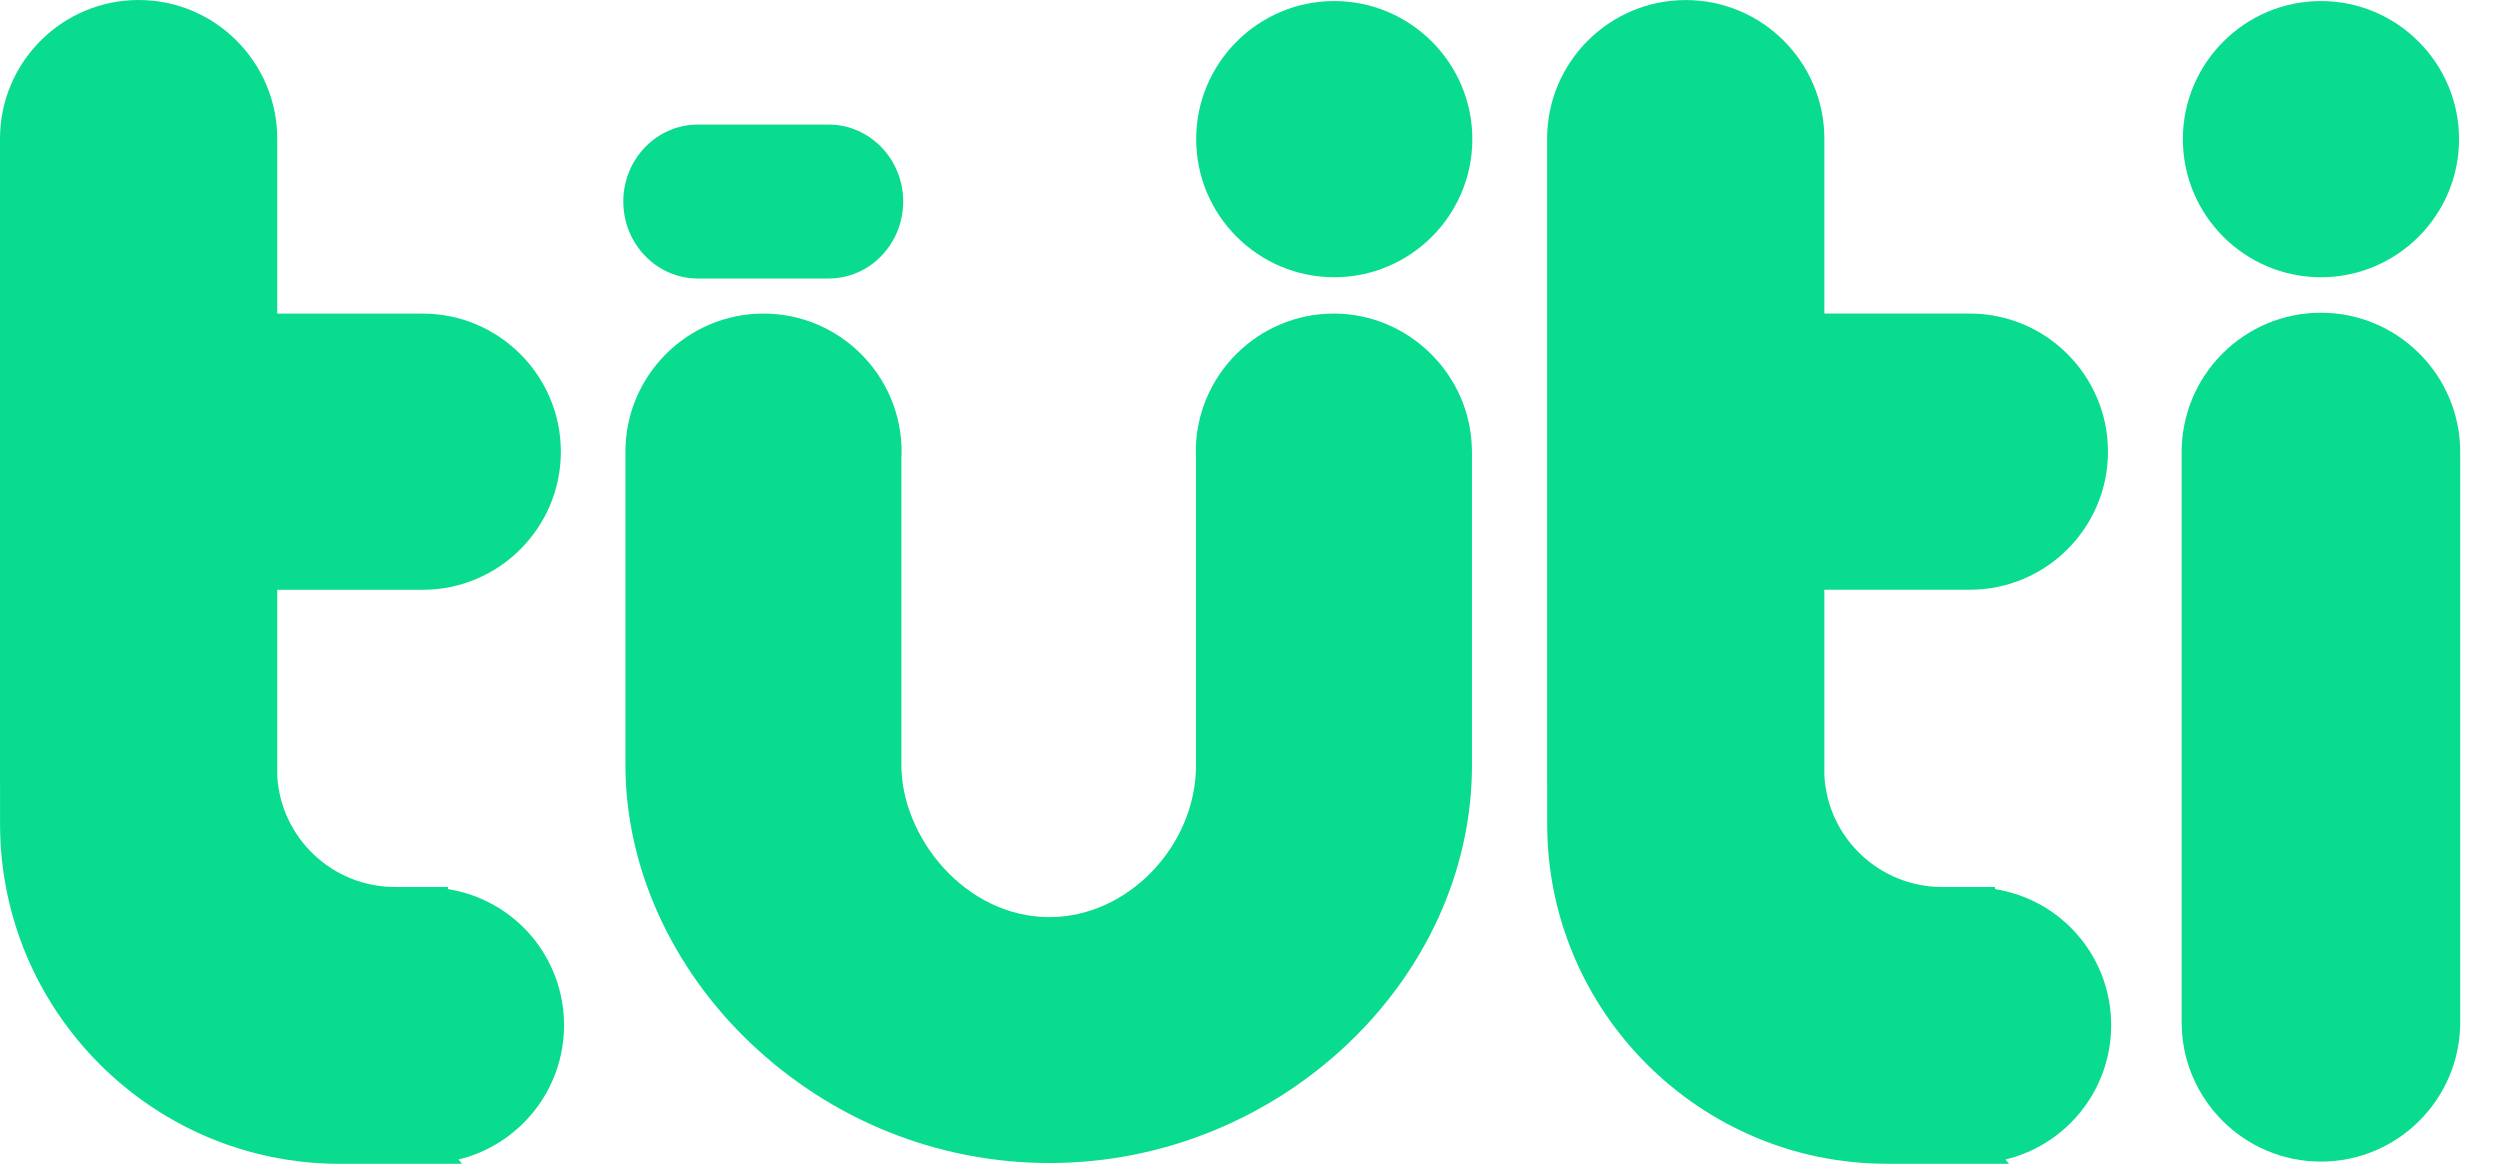
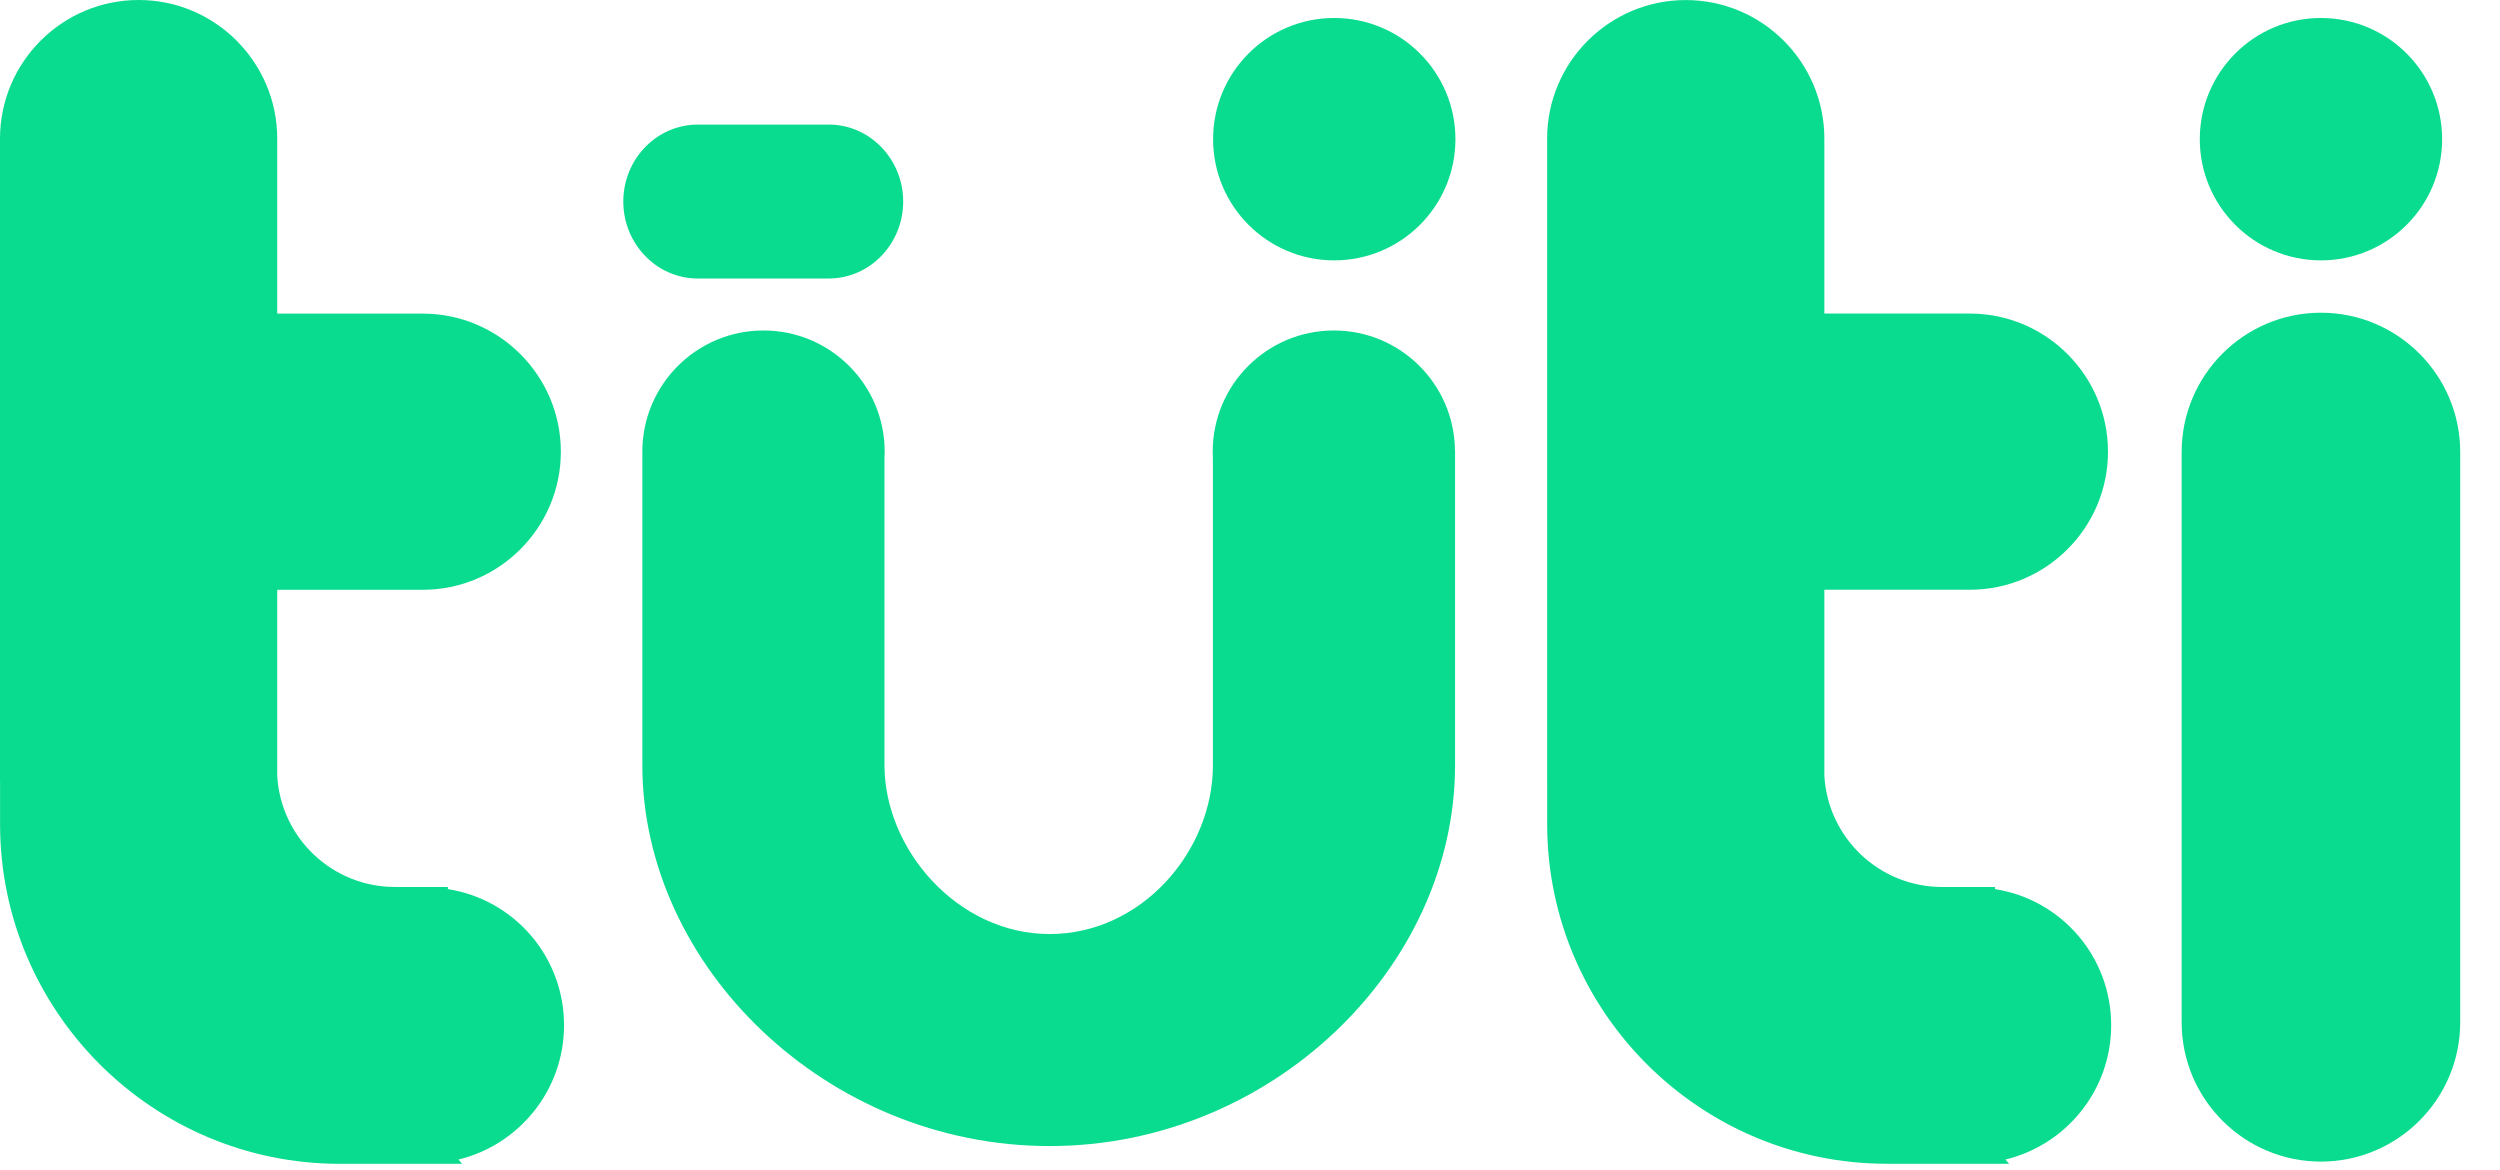
<svg xmlns="http://www.w3.org/2000/svg" width="47" height="22" viewBox="0 0 47 22" fill="none">
  <path d="M27.353 8.446C27.329 7.209 26.319 6.213 25.076 6.213C23.819 6.213 22.799 7.233 22.799 8.492C22.799 8.538 22.8 8.584 22.803 8.629V14.384C22.803 16.006 21.461 17.56 19.733 17.56C18.004 17.56 16.628 15.972 16.628 14.384V8.629C16.631 8.584 16.632 8.538 16.632 8.492C16.632 7.233 15.612 6.213 14.353 6.213C13.096 6.213 12.076 7.233 12.076 8.492C12.076 8.496 12.076 8.5 12.076 8.504C12.076 8.506 12.076 8.509 12.076 8.512V14.384C12.076 18.16 15.533 21.546 19.733 21.546C23.896 21.546 27.355 18.194 27.355 14.384V8.476C27.355 8.466 27.353 8.456 27.353 8.446Z" fill="#09DC8F" />
-   <path d="M14.354 6.531C13.273 6.531 12.394 7.411 12.394 8.491V8.502V8.518V14.383C12.394 16.113 13.18 17.85 14.549 19.15C15.961 20.49 17.802 21.229 19.733 21.229C21.653 21.229 23.483 20.495 24.886 19.163C26.253 17.866 27.037 16.125 27.037 14.383L27.035 8.453C27.015 7.393 26.136 6.531 25.077 6.531C23.995 6.531 23.115 7.411 23.115 8.491C23.115 8.531 23.118 8.571 23.119 8.61L23.121 8.629V14.383C23.121 16.277 21.569 17.877 19.733 17.877C17.91 17.877 16.31 16.245 16.31 14.383V8.61C16.313 8.571 16.314 8.531 16.314 8.491C16.314 7.411 15.435 6.531 14.354 6.531ZM19.733 21.865C17.638 21.865 15.642 21.065 14.111 19.611C12.616 18.191 11.758 16.286 11.758 14.383V8.491C11.758 7.061 12.922 5.895 14.354 5.895C15.786 5.895 16.95 7.061 16.95 8.491C16.95 8.541 16.949 8.59 16.946 8.638V14.383C16.946 15.733 18.138 17.242 19.733 17.242C21.2 17.242 22.485 15.906 22.485 14.383V8.638C22.482 8.59 22.481 8.541 22.481 8.491C22.481 7.061 23.645 5.895 25.077 5.895C26.478 5.895 27.642 7.035 27.671 8.437C27.671 8.453 27.673 8.465 27.673 8.477V14.383C27.673 18.438 24.037 21.865 19.733 21.865Z" fill="#09DC8F" />
  <path d="M45.912 2.617C45.912 1.358 44.892 0.338 43.633 0.338C42.376 0.338 41.356 1.358 41.356 2.617C41.356 3.875 42.376 4.895 43.633 4.895C44.892 4.895 45.912 3.875 45.912 2.617Z" fill="#09DC8F" />
-   <path d="M43.634 0.656C42.552 0.656 41.674 1.536 41.674 2.616C41.674 3.698 42.552 4.578 43.634 4.578C44.715 4.578 45.594 3.698 45.594 2.616C45.594 1.536 44.715 0.656 43.634 0.656ZM43.634 5.212C42.202 5.212 41.038 4.048 41.038 2.616C41.038 1.186 42.202 0.02 43.634 0.02C45.066 0.02 46.23 1.186 46.23 2.616C46.23 4.048 45.066 5.212 43.634 5.212Z" fill="#09DC8F" />
  <path d="M27.362 2.617C27.362 1.358 26.342 0.338 25.083 0.338C23.826 0.338 22.806 1.358 22.806 2.617C22.806 3.875 23.826 4.895 25.083 4.895C26.342 4.895 27.362 3.875 27.362 2.617Z" fill="#09DC8F" />
-   <path d="M25.084 0.656C24.002 0.656 23.124 1.536 23.124 2.616C23.124 3.698 24.002 4.578 25.084 4.578C26.165 4.578 27.044 3.698 27.044 2.616C27.044 1.536 26.165 0.656 25.084 0.656ZM25.084 5.212C23.652 5.212 22.488 4.048 22.488 2.616C22.488 1.186 23.652 0.02 25.084 0.02C26.516 0.02 27.68 1.186 27.68 2.616C27.68 4.048 26.516 5.212 25.084 5.212Z" fill="#09DC8F" />
  <path d="M15.58 4.918C16.178 4.918 16.662 4.413 16.662 3.789C16.662 3.166 16.178 2.661 15.58 2.661H13.117C12.52 2.661 12.034 3.166 12.034 3.789C12.034 4.413 12.52 4.918 13.117 4.918H15.58Z" fill="#09DC8F" />
  <path d="M13.118 2.978C12.696 2.978 12.352 3.342 12.352 3.789C12.352 4.237 12.696 4.599 13.118 4.599H15.58C16.002 4.599 16.344 4.237 16.344 3.789C16.344 3.342 16.002 2.978 15.58 2.978H13.118ZM15.58 5.236H13.118C12.346 5.236 11.718 4.586 11.718 3.789C11.718 2.991 12.346 2.342 13.118 2.342H15.58C16.352 2.342 16.98 2.991 16.98 3.789C16.98 4.586 16.352 5.236 15.58 5.236Z" fill="#09DC8F" />
  <path d="M8.103 17.002V16.993H7.425C6.072 16.993 4.968 15.932 4.895 14.597V10.77H7.948C9.205 10.77 10.225 9.75 10.225 8.492C10.225 7.233 9.205 6.213 7.948 6.213H4.895V2.606C4.895 1.342 3.871 0.318 2.607 0.318C1.343 0.318 0.319 1.342 0.319 2.606V14.674C0.319 14.68 0.319 14.686 0.319 14.692V15.492C0.319 18.845 3.037 21.562 6.389 21.562H8.009L8.001 21.553C8.004 21.553 8.007 21.554 8.009 21.554C9.267 21.554 10.287 20.534 10.287 19.276C10.287 18.049 9.317 17.052 8.103 17.002Z" fill="#09DC8F" />
  <path d="M0.636 14.665C0.636 14.673 0.637 14.68 0.637 14.687V15.492C0.637 18.664 3.217 21.244 6.389 21.244H7.331L7.323 21.236H8.017C9.095 21.232 9.969 20.353 9.969 19.276C9.969 18.223 9.144 17.363 8.089 17.32L7.868 17.311H7.425C5.912 17.311 4.661 16.127 4.577 14.615V14.596V10.452H7.948C9.028 10.452 9.908 9.573 9.908 8.492C9.908 7.411 9.028 6.532 7.948 6.532H4.577V2.607C4.577 1.52 3.693 0.636 2.607 0.636C1.52 0.636 0.636 1.52 0.636 2.607V14.665ZM8.687 21.88H6.389C2.867 21.88 0.001 19.015 0.001 15.492V14.701C0.001 14.692 0 14.683 0 14.673V2.607C0 1.169 1.169 6.39041e-06 2.607 6.39041e-06C4.043 6.39041e-06 5.212 1.169 5.212 2.607V5.896H7.948C9.379 5.896 10.544 7.06 10.544 8.492C10.544 9.923 9.379 11.088 7.948 11.088H5.212V14.588C5.281 15.759 6.252 16.675 7.425 16.675H8.42V16.715C9.667 16.912 10.604 17.983 10.604 19.276C10.604 20.496 9.757 21.524 8.62 21.799L8.687 21.88Z" fill="#09DC8F" />
  <path d="M37.188 17.002V16.993H36.511C35.158 16.993 34.054 15.932 33.98 14.597V10.77H37.034C38.291 10.77 39.311 9.75 39.311 8.492C39.311 7.233 38.291 6.213 37.034 6.213H33.98V2.606C33.98 1.342 32.956 0.318 31.692 0.318C30.428 0.318 29.404 1.342 29.404 2.606V14.674C29.404 14.68 29.404 14.686 29.404 14.692V15.492C29.404 18.845 32.123 21.562 35.475 21.562H37.095L37.087 21.553C37.09 21.553 37.092 21.554 37.095 21.554C38.352 21.554 39.372 20.534 39.372 19.276C39.372 18.049 38.403 17.052 37.188 17.002Z" fill="#09DC8F" />
  <path d="M29.722 14.666C29.722 14.673 29.723 14.681 29.723 14.687V15.493C29.723 18.663 32.303 21.245 35.475 21.245H36.419L36.413 21.235L37.103 21.237C38.181 21.231 39.055 20.354 39.055 19.275C39.055 18.222 38.23 17.363 37.175 17.319L36.954 17.311H36.511C34.998 17.311 33.747 16.126 33.663 14.614V14.597V10.453H37.034C38.114 10.453 38.994 9.573 38.994 8.491C38.994 7.411 38.114 6.531 37.034 6.531H33.663V2.606C33.663 1.519 32.779 0.635 31.692 0.635C30.606 0.635 29.722 1.519 29.722 2.606V14.666ZM37.77 21.879H35.475C31.953 21.879 29.087 19.014 29.087 15.493V14.701C29.087 14.691 29.086 14.683 29.086 14.674V2.606C29.086 1.169 30.255 0.001 31.692 0.001C33.129 0.001 34.298 1.169 34.298 2.606V5.895H37.034C38.465 5.895 39.63 7.061 39.63 8.491C39.63 9.923 38.465 11.087 37.034 11.087H34.298V14.587C34.367 15.759 35.338 16.675 36.511 16.675H37.506V16.715C38.752 16.911 39.69 17.983 39.69 19.275C39.69 20.498 38.842 21.525 37.703 21.799L37.77 21.879Z" fill="#09DC8F" />
  <path d="M43.634 21.52C42.363 21.52 41.334 20.489 41.334 19.22V8.499C41.334 7.228 42.363 6.197 43.634 6.197C44.904 6.197 45.934 7.228 45.934 8.499V19.22C45.934 20.489 44.904 21.52 43.634 21.52Z" fill="#09DC8F" />
  <path d="M43.633 6.515C42.54 6.515 41.651 7.405 41.651 8.498V19.219C41.651 20.313 42.54 21.202 43.633 21.202C44.727 21.202 45.616 20.313 45.616 19.219V8.498C45.616 7.405 44.727 6.515 43.633 6.515ZM43.633 21.838C42.19 21.838 41.015 20.663 41.015 19.219V8.498C41.015 7.054 42.19 5.879 43.633 5.879C45.078 5.879 46.252 7.054 46.252 8.498V19.219C46.252 20.663 45.078 21.838 43.633 21.838Z" fill="#09DC8F" />
</svg>